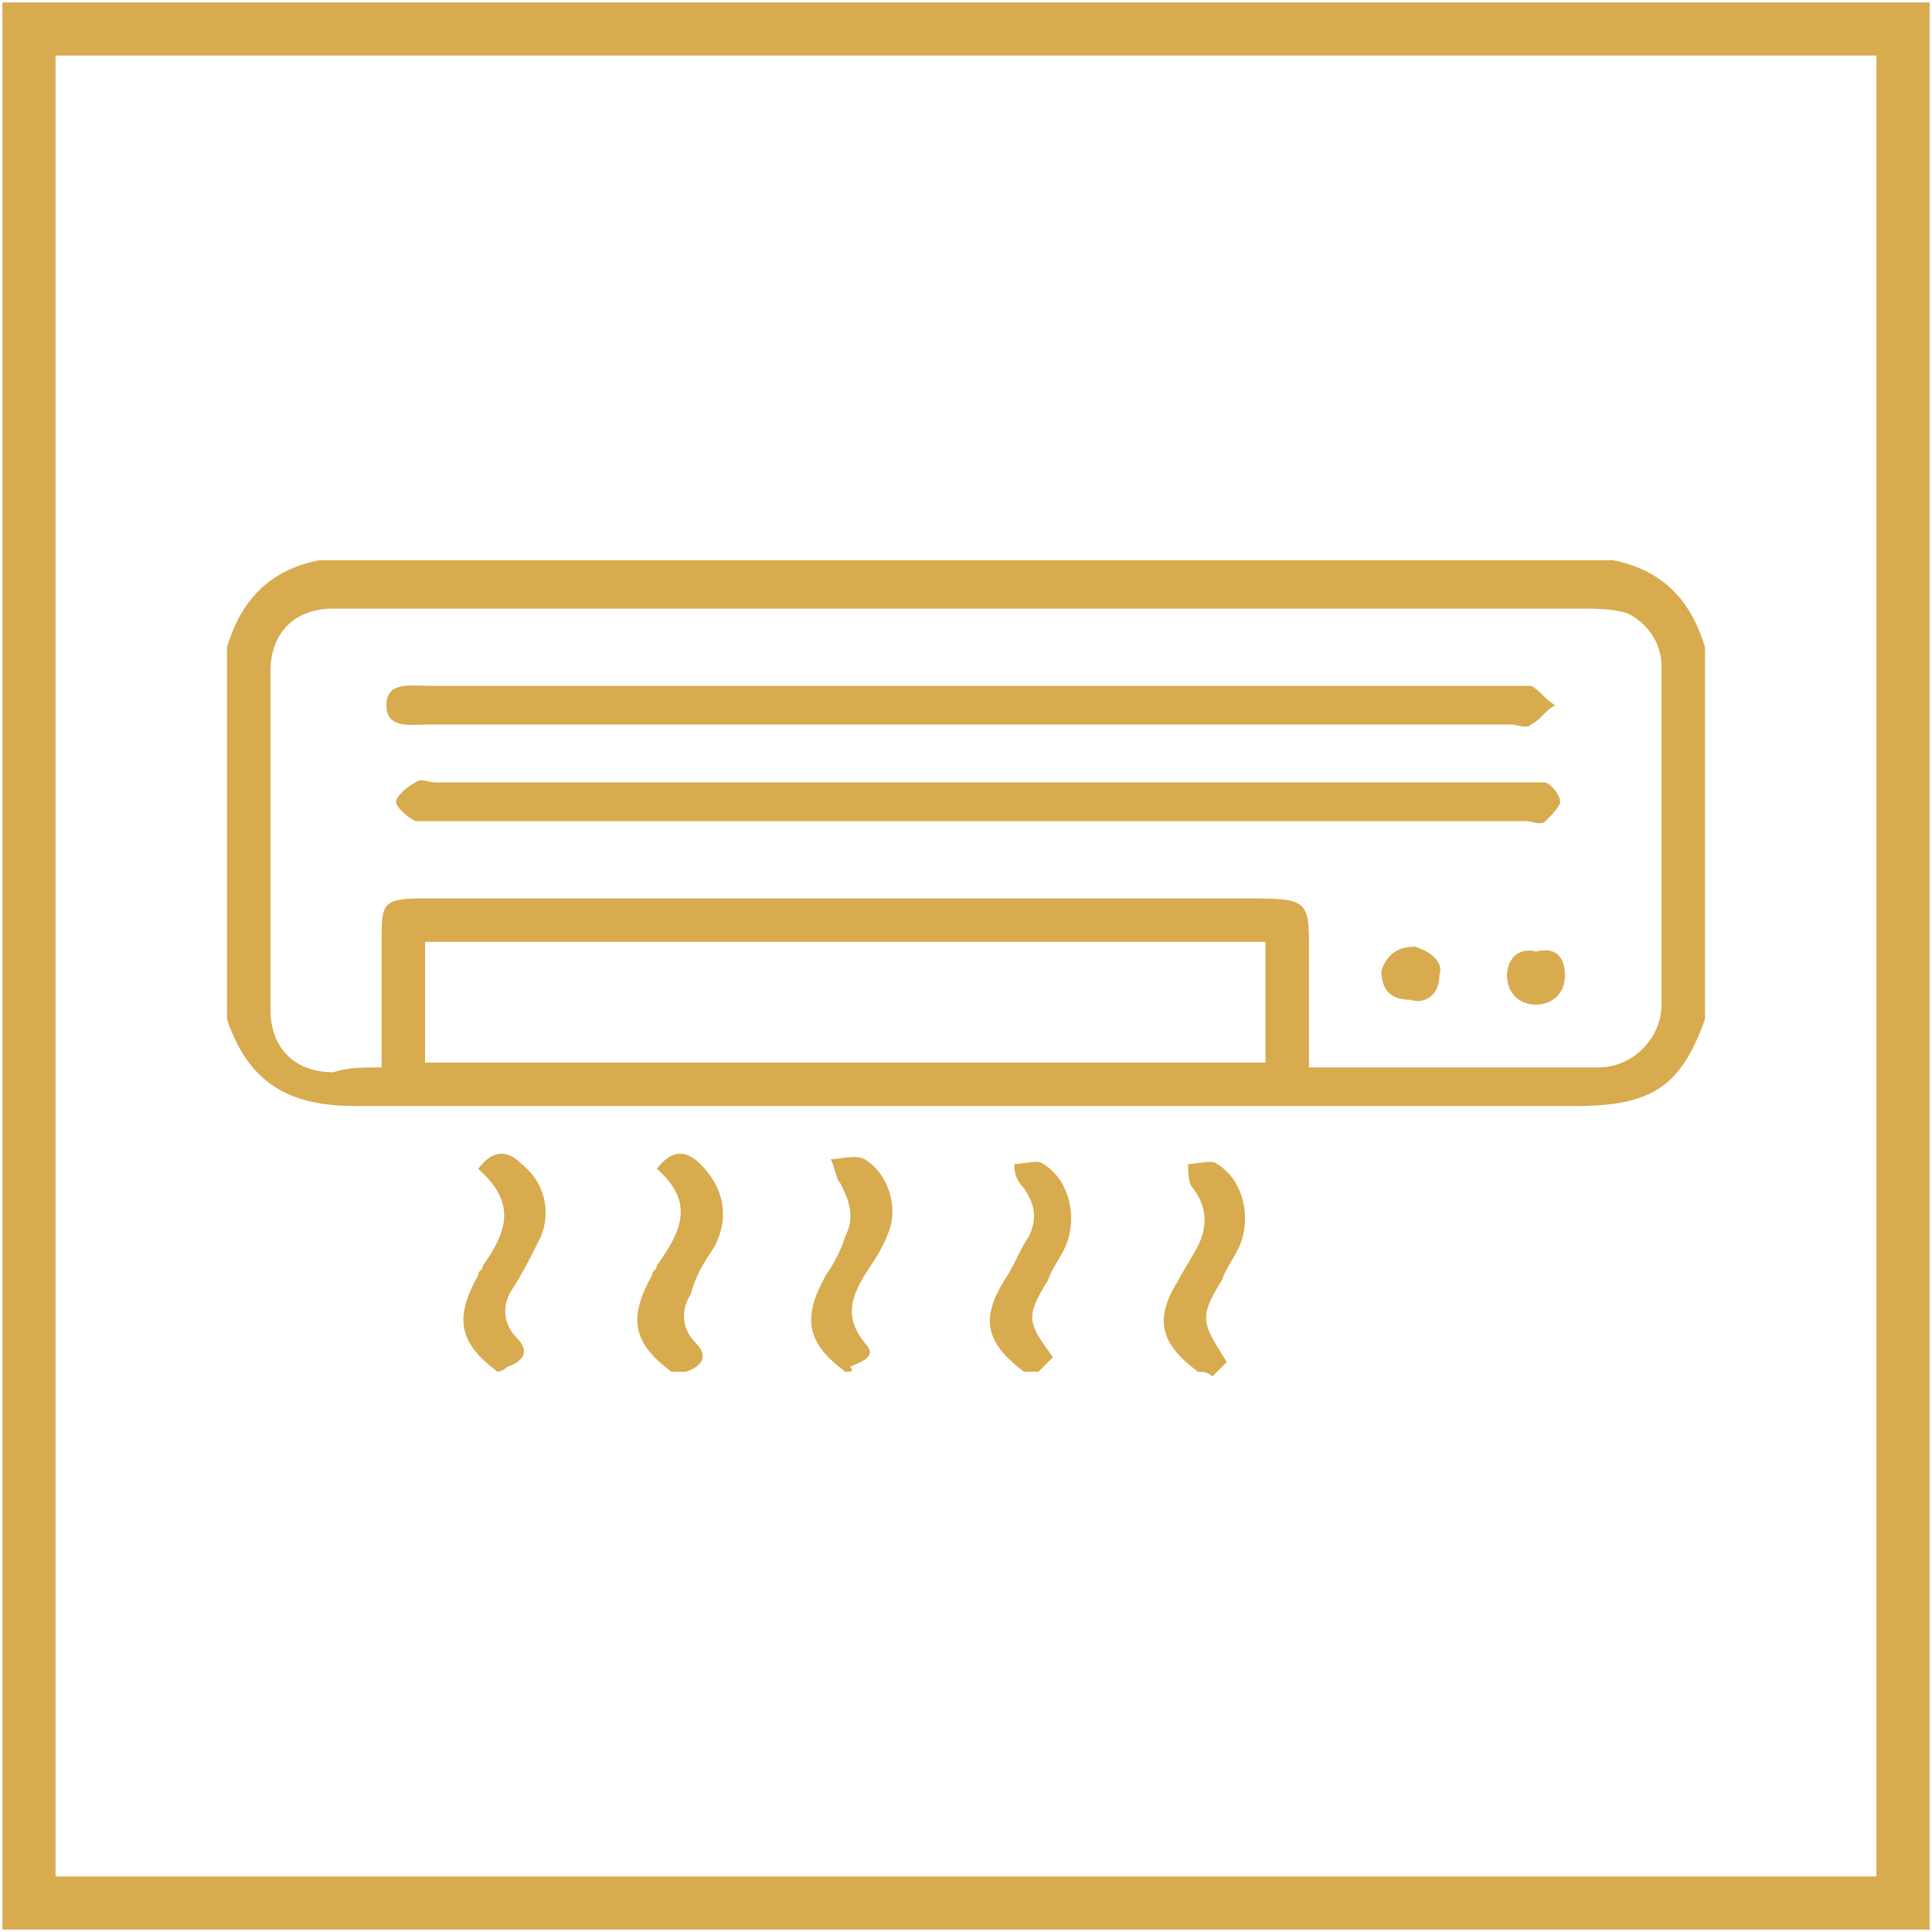
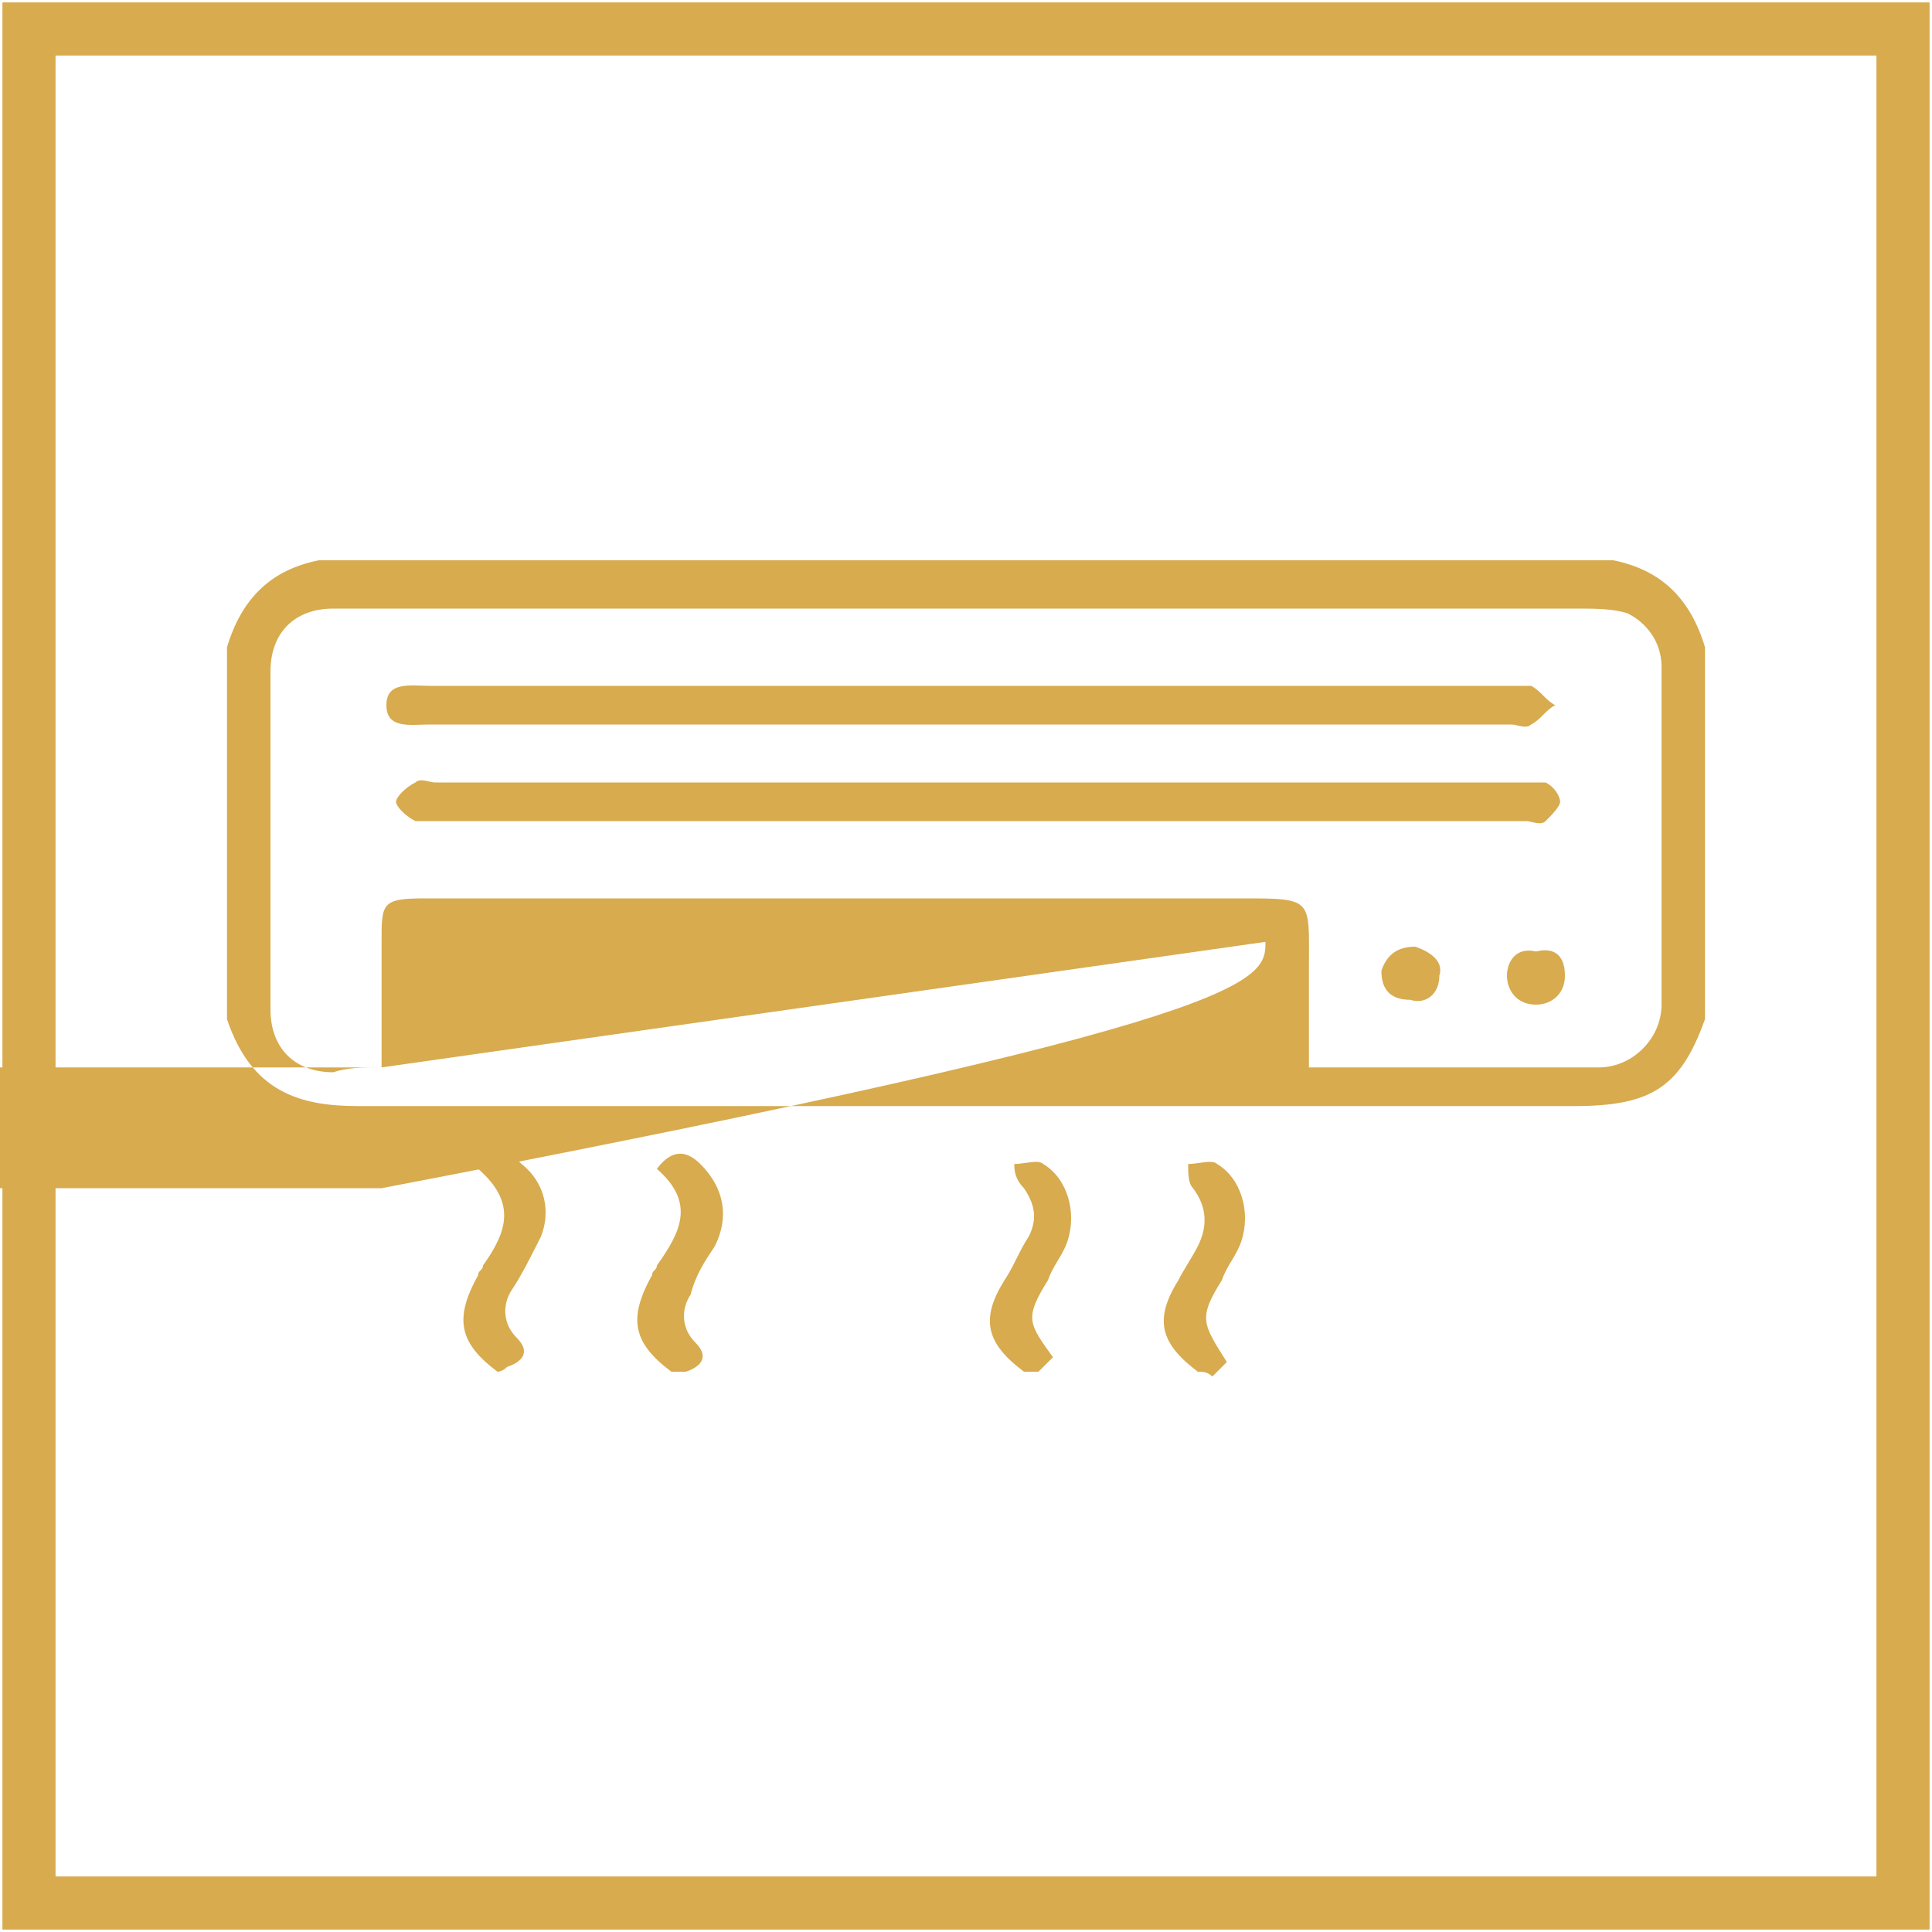
<svg xmlns="http://www.w3.org/2000/svg" version="1.1" id="Layer_1" x="0px" y="0px" width="40px" height="40px" viewBox="0 0 40 40" style="enable-background:new 0 0 40 40;" xml:space="preserve">
  <style type="text/css">
	.st0{fill:#D7AB4E;}
	.st1{fill:#0A151E;}
	.st2{fill:none;stroke:#D7AB4E;stroke-width:1.1;stroke-miterlimit:10;}
	.st3{fill:#D7AB4E;stroke:#FFFFFF;stroke-width:0.3;stroke-miterlimit:10;}
</style>
  <rect x="0.6" y="0.6" class="st2" width="38.8" height="38.8" />
  <g>
-     <path class="st0" d="M35.3,21.1c-0.5,1.4-1.1,1.8-2.7,1.8c-8.4,0-16.8,0-25.2,0c-1.2,0-2.2-0.3-2.7-1.8c0-2.6,0-5.1,0-7.7   c0.3-1,0.9-1.6,1.9-1.8c8.9,0,17.8,0,26.8,0c1,0.2,1.6,0.8,1.9,1.8C35.3,16,35.3,18.6,35.3,21.1z M7.9,22.1c0-0.9,0-1.8,0-2.6   c0-0.8,0-0.9,0.9-0.9c5.6,0,11.3,0,16.9,0c1.5,0,1.4,0,1.4,1.4c0,0.7,0,1.4,0,2.1c2.1,0,4.1,0,6,0c0.7,0,1.3-0.6,1.3-1.3   c0-2.3,0-4.7,0-7c0-0.5-0.3-0.9-0.7-1.1c-0.3-0.1-0.7-0.1-1-0.1c-8,0-16,0-24,0c-0.6,0-1.2,0-1.8,0c-0.8,0-1.3,0.5-1.3,1.3   c0,2.3,0,4.6,0,7c0,0.8,0.5,1.3,1.3,1.3C7.2,22.1,7.5,22.1,7.9,22.1z M26.2,19.5c-5.9,0-11.6,0-17.4,0c0,0.8,0,1.6,0,2.5   c5.8,0,11.6,0,17.4,0C26.2,21.1,26.2,20.3,26.2,19.5z" />
+     <path class="st0" d="M35.3,21.1c-0.5,1.4-1.1,1.8-2.7,1.8c-8.4,0-16.8,0-25.2,0c-1.2,0-2.2-0.3-2.7-1.8c0-2.6,0-5.1,0-7.7   c0.3-1,0.9-1.6,1.9-1.8c8.9,0,17.8,0,26.8,0c1,0.2,1.6,0.8,1.9,1.8C35.3,16,35.3,18.6,35.3,21.1z M7.9,22.1c0-0.9,0-1.8,0-2.6   c0-0.8,0-0.9,0.9-0.9c5.6,0,11.3,0,16.9,0c1.5,0,1.4,0,1.4,1.4c0,0.7,0,1.4,0,2.1c2.1,0,4.1,0,6,0c0.7,0,1.3-0.6,1.3-1.3   c0-2.3,0-4.7,0-7c0-0.5-0.3-0.9-0.7-1.1c-0.3-0.1-0.7-0.1-1-0.1c-8,0-16,0-24,0c-0.6,0-1.2,0-1.8,0c-0.8,0-1.3,0.5-1.3,1.3   c0,2.3,0,4.6,0,7c0,0.8,0.5,1.3,1.3,1.3C7.2,22.1,7.5,22.1,7.9,22.1z c-5.9,0-11.6,0-17.4,0c0,0.8,0,1.6,0,2.5   c5.8,0,11.6,0,17.4,0C26.2,21.1,26.2,20.3,26.2,19.5z" />
    <path class="st0" d="M24.8,28.4c-0.8-0.6-0.9-1.1-0.4-1.9c0.1-0.2,0.3-0.5,0.4-0.7c0.2-0.4,0.2-0.8-0.1-1.2   c-0.1-0.1-0.1-0.3-0.1-0.5c0.2,0,0.5-0.1,0.6,0c0.5,0.3,0.7,1,0.5,1.6c-0.1,0.3-0.3,0.5-0.4,0.8c-0.5,0.8-0.4,0.9,0.1,1.7   c-0.1,0.1-0.2,0.2-0.3,0.3C25,28.4,24.9,28.4,24.8,28.4z" />
    <path class="st0" d="M21.2,28.4c-0.8-0.6-0.9-1.1-0.4-1.9c0.2-0.3,0.3-0.6,0.5-0.9c0.2-0.4,0.1-0.7-0.1-1C21,24.4,21,24.2,21,24.1   c0.2,0,0.5-0.1,0.6,0c0.5,0.3,0.7,1,0.5,1.6c-0.1,0.3-0.3,0.5-0.4,0.8c-0.5,0.8-0.4,0.9,0.1,1.6c-0.1,0.1-0.2,0.2-0.3,0.3   C21.4,28.4,21.3,28.4,21.2,28.4z" />
    <path class="st0" d="M13.9,28.4c-0.8-0.6-0.9-1.1-0.4-2c0-0.1,0.1-0.1,0.1-0.2c0.5-0.7,0.8-1.3,0-2c0.3-0.4,0.6-0.4,0.9-0.1   c0.5,0.5,0.6,1.1,0.3,1.7c-0.2,0.3-0.4,0.6-0.5,1c-0.2,0.3-0.2,0.7,0.1,1c0.3,0.3,0.1,0.5-0.2,0.6C14,28.4,14,28.4,13.9,28.4z" />
-     <path class="st0" d="M17.5,28.4c-0.8-0.6-0.9-1.1-0.4-2c0.2-0.3,0.3-0.5,0.4-0.8c0.2-0.4,0.1-0.7-0.1-1.1c-0.1-0.1-0.1-0.3-0.2-0.5   c0.2,0,0.5-0.1,0.7,0c0.5,0.3,0.7,1,0.5,1.5c-0.1,0.3-0.3,0.6-0.5,0.9c-0.3,0.5-0.4,0.9,0,1.4c0.3,0.3-0.1,0.4-0.3,0.5   C17.7,28.4,17.6,28.4,17.5,28.4z" />
    <path class="st0" d="M10.3,28.4c-0.8-0.6-0.9-1.1-0.4-2c0-0.1,0.1-0.1,0.1-0.2c0.5-0.7,0.7-1.3-0.1-2c0.3-0.4,0.6-0.4,0.9-0.1   c0.5,0.4,0.6,1,0.4,1.5c-0.2,0.4-0.4,0.8-0.6,1.1c-0.2,0.3-0.2,0.7,0.1,1c0.3,0.3,0.1,0.5-0.2,0.6C10.4,28.4,10.3,28.4,10.3,28.4z" />
    <path class="st0" d="M20.2,16.2c3.8,0,7.5,0,11.3,0c0.2,0,0.4,0,0.5,0c0.2,0.1,0.3,0.3,0.3,0.4c0,0.1-0.2,0.3-0.3,0.4   c-0.1,0.1-0.3,0-0.4,0c-7.5,0-15.1,0-22.6,0c-0.1,0-0.3,0-0.4,0c-0.2-0.1-0.4-0.3-0.4-0.4c0-0.1,0.2-0.3,0.4-0.4   c0.1-0.1,0.3,0,0.4,0C12.6,16.2,16.4,16.2,20.2,16.2z" />
    <path class="st0" d="M20.2,14.2c3.7,0,7.4,0,11.1,0c0.1,0,0.3,0,0.4,0c0.2,0.1,0.3,0.3,0.5,0.4c-0.2,0.1-0.3,0.3-0.5,0.4   c-0.1,0.1-0.3,0-0.4,0c-7.5,0-14.9,0-22.4,0c-0.4,0-0.9,0.1-0.9-0.4c0-0.5,0.5-0.4,0.9-0.4C12.7,14.2,16.5,14.2,20.2,14.2z" />
    <path class="st0" d="M29.3,19.6c0.3,0.1,0.6,0.3,0.5,0.6c0,0.4-0.3,0.6-0.6,0.5c-0.4,0-0.6-0.2-0.6-0.6   C28.7,19.8,28.9,19.6,29.3,19.6z" />
    <path class="st0" d="M32.4,20.2c0,0.4-0.3,0.6-0.6,0.6c-0.4,0-0.6-0.3-0.6-0.6c0-0.3,0.2-0.6,0.6-0.5   C32.2,19.6,32.4,19.8,32.4,20.2z" />
  </g>
</svg>